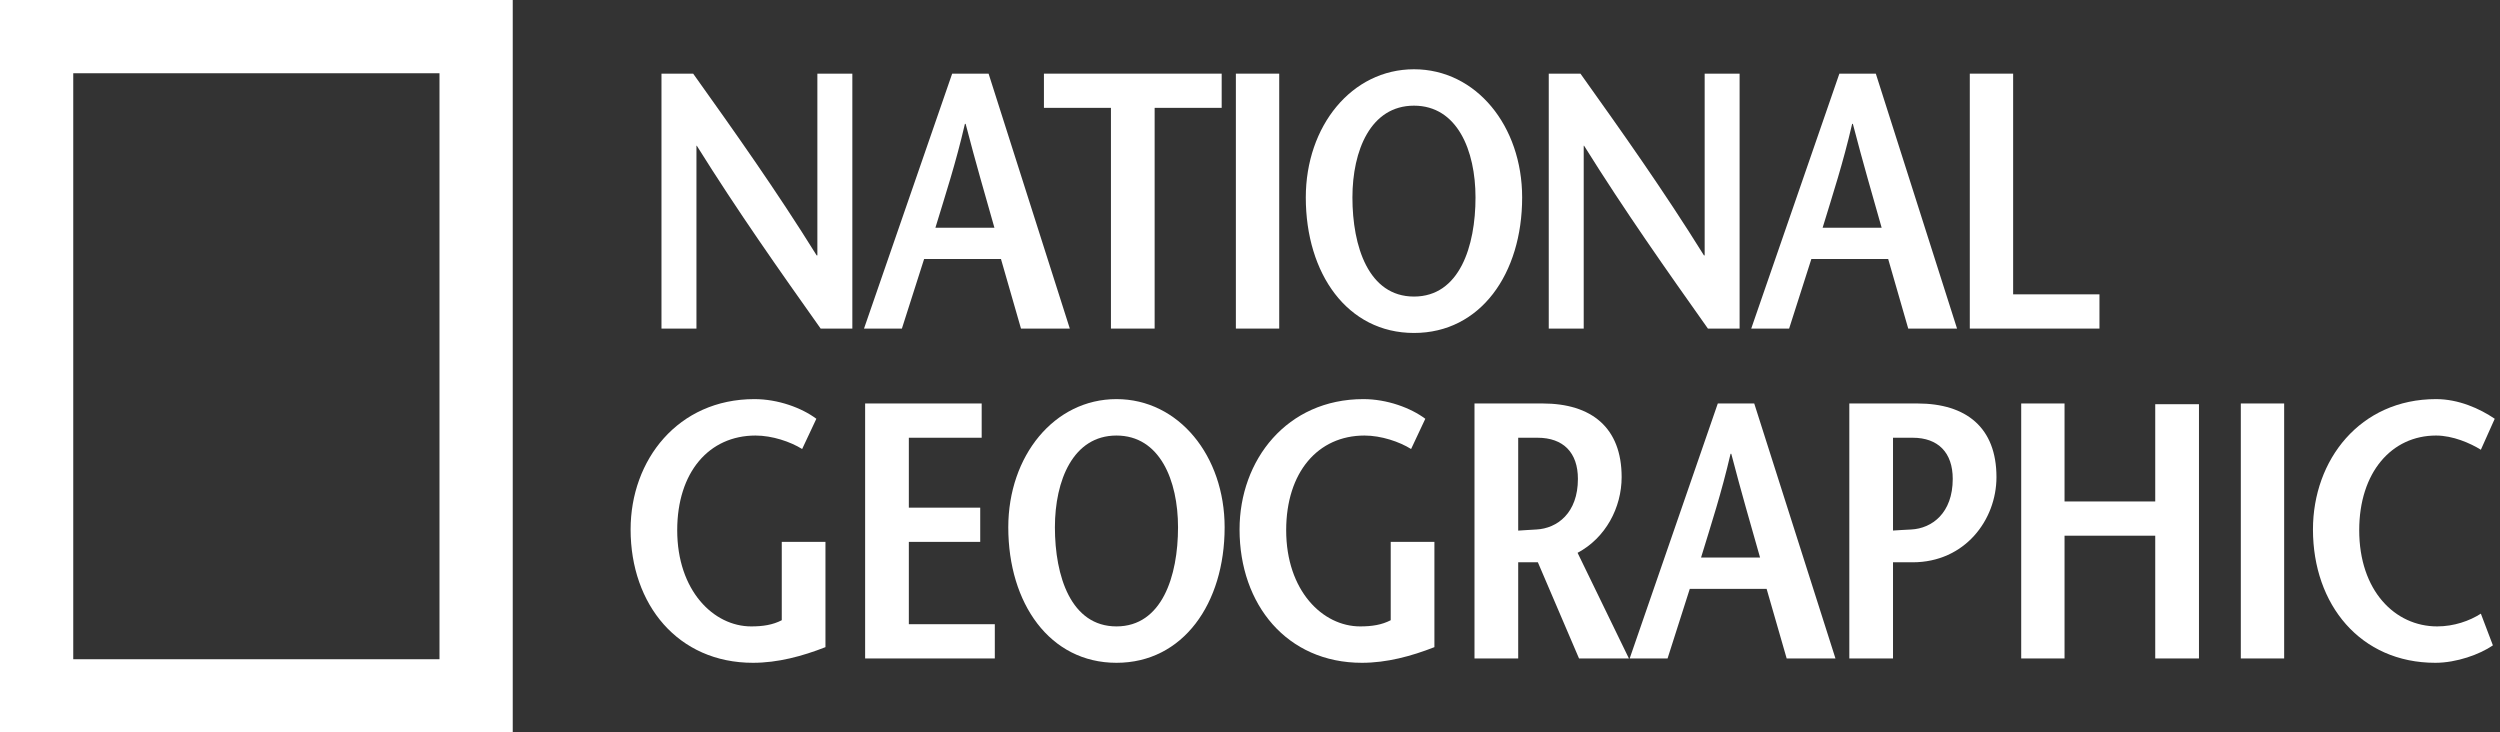
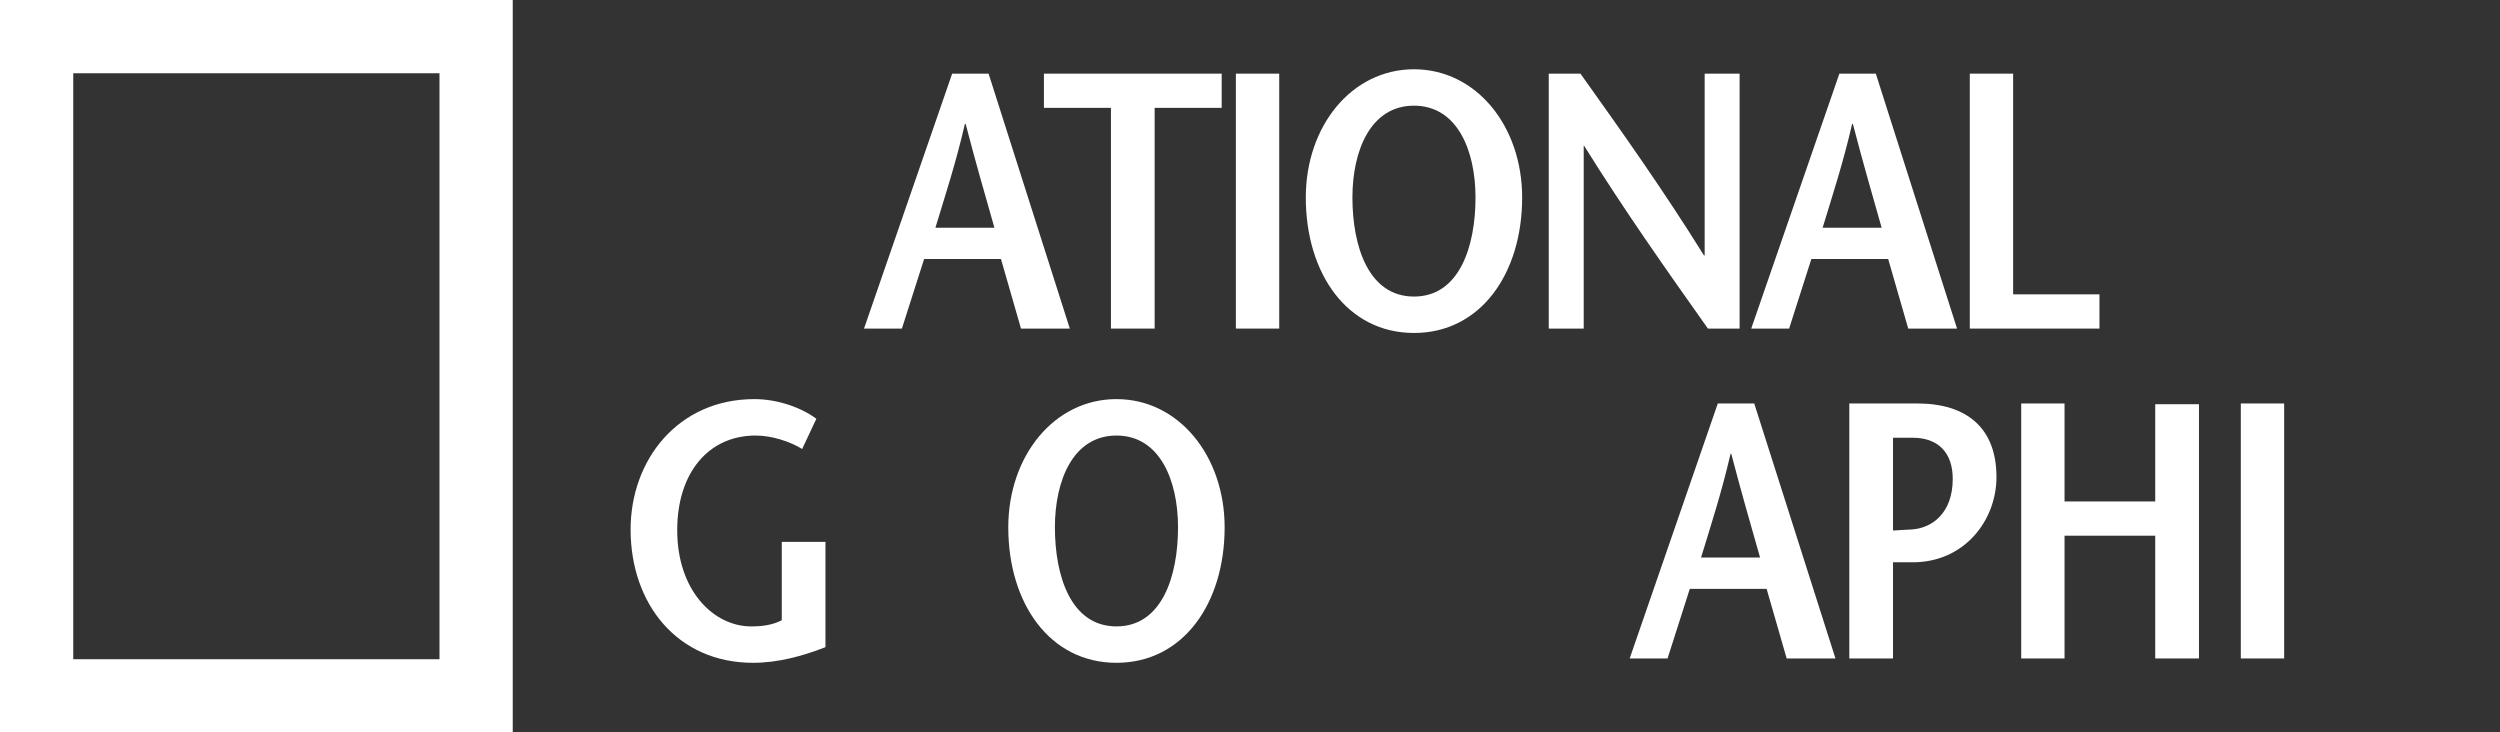
<svg xmlns="http://www.w3.org/2000/svg" width="157" height="46" viewBox="0 0 157 46" fill="none">
  <rect x="0" y="0" width="157" height="46" fill="#333333" stroke="none" />
  <g clip-path="url(#clip0_399_2)">
    <path fill-rule="evenodd" clip-rule="evenodd" d="M4.6 41.4H27.6V4.6H4.6V41.4ZM0 46H32.2V0H0V46Z" fill="white" />
-     <path fill-rule="evenodd" clip-rule="evenodd" d="M53.527 20.635H51.537C48.929 16.953 46.344 13.293 43.759 9.153H43.737V20.635H41.541V4.625H43.531C46.139 8.284 48.723 11.921 51.285 16.037H51.331V4.625H53.527V20.635Z" fill="white" />
    <path fill-rule="evenodd" clip-rule="evenodd" d="M59.796 4.625L54.26 20.635H56.639L58.034 16.267H62.861L64.118 20.635H67.184L62.083 4.625H59.796ZM58.744 14.3C59.383 12.196 60.024 10.251 60.596 7.779H60.642C61.282 10.251 61.854 12.196 62.449 14.3H58.744Z" fill="white" />
    <path fill-rule="evenodd" clip-rule="evenodd" d="M69.767 20.635V6.773H65.559V4.625H76.721V6.773H72.511V20.635H69.767Z" fill="white" />
    <path fill-rule="evenodd" clip-rule="evenodd" d="M77.613 20.635H80.335V4.625H77.613V20.635Z" fill="white" />
    <path fill-rule="evenodd" clip-rule="evenodd" d="M88.798 20.91C92.984 20.91 95.591 17.182 95.591 12.402C95.591 7.917 92.708 4.35 88.798 4.35C84.886 4.35 82.004 7.917 82.004 12.402C82.004 17.182 84.611 20.91 88.798 20.91ZM88.798 18.624C85.938 18.624 84.932 15.466 84.932 12.402C84.932 9.451 86.076 6.636 88.798 6.636C91.519 6.636 92.662 9.451 92.662 12.402C92.662 15.466 91.657 18.624 88.798 18.624Z" fill="white" />
    <path fill-rule="evenodd" clip-rule="evenodd" d="M109.247 20.635H107.257C104.651 16.953 102.065 13.293 99.481 9.153H99.457V20.635H97.262V4.625H99.253C101.86 8.284 104.445 11.921 107.007 16.037H107.053V4.625H109.247V20.635Z" fill="white" />
    <path fill-rule="evenodd" clip-rule="evenodd" d="M115.513 4.625L109.977 20.635H112.357L113.753 16.267H118.578L119.837 20.635H122.902L117.801 4.625H115.513ZM114.461 14.3C115.102 12.196 115.743 10.251 116.315 7.779H116.36C117.001 10.251 117.573 12.196 118.167 14.3H114.461Z" fill="white" />
    <path fill-rule="evenodd" clip-rule="evenodd" d="M123.703 4.625H126.425V18.485H131.846V20.635H123.703V4.625Z" fill="white" />
    <path fill-rule="evenodd" clip-rule="evenodd" d="M51.839 34.03V40.641C50.375 41.214 48.843 41.624 47.287 41.624C42.575 41.624 39.602 37.966 39.602 33.252C39.602 28.885 42.575 25.064 47.379 25.064C48.865 25.064 50.352 25.614 51.267 26.299L50.375 28.198C49.642 27.741 48.499 27.352 47.448 27.352C44.519 27.352 42.529 29.663 42.529 33.298C42.529 37.096 44.817 39.338 47.173 39.338C47.905 39.338 48.523 39.246 49.095 38.95V34.03H51.839Z" fill="white" />
-     <path fill-rule="evenodd" clip-rule="evenodd" d="M61.649 27.49H57.075V31.881H61.558V34.03H57.075V39.2H62.474V41.351H54.33V25.338H61.649V27.49Z" fill="white" />
    <path fill-rule="evenodd" clip-rule="evenodd" d="M70.114 41.624C74.3 41.624 76.907 37.896 76.907 33.116C76.907 28.633 74.025 25.064 70.114 25.064C66.202 25.064 63.32 28.633 63.32 33.116C63.32 37.896 65.928 41.624 70.114 41.624ZM70.114 39.338C67.254 39.338 66.248 36.183 66.248 33.116C66.248 30.166 67.392 27.352 70.114 27.352C72.836 27.352 73.98 30.166 73.98 33.116C73.98 36.183 72.973 39.338 70.114 39.338Z" fill="white" />
-     <path fill-rule="evenodd" clip-rule="evenodd" d="M90.081 34.03V40.641C88.617 41.214 87.086 41.624 85.529 41.624C80.818 41.624 77.844 37.966 77.844 33.252C77.844 28.885 80.818 25.064 85.622 25.064C87.108 25.064 88.594 25.614 89.509 26.299L88.617 28.198C87.886 27.741 86.742 27.352 85.689 27.352C82.762 27.352 80.772 29.663 80.772 33.298C80.772 37.096 83.06 39.338 85.416 39.338C86.147 39.338 86.766 39.246 87.337 38.95V34.03H90.081Z" fill="white" />
-     <path fill-rule="evenodd" clip-rule="evenodd" d="M102.295 41.351L99.072 34.717C100.833 33.78 101.839 31.881 101.839 29.96C101.839 26.848 99.941 25.338 96.875 25.338H92.598V41.351H95.343V35.312H96.578L99.163 41.351H102.295ZM95.343 27.49H96.556C98.18 27.49 99.093 28.427 99.093 30.074C99.093 32.223 97.791 33.184 96.486 33.252C96.212 33.276 95.572 33.298 95.343 33.322V27.49Z" fill="white" />
    <path fill-rule="evenodd" clip-rule="evenodd" d="M107.878 25.338L102.344 41.351H104.723L106.118 36.982H110.944L112.203 41.351H115.267L110.166 25.338H107.878ZM106.826 35.014C107.467 32.91 108.107 30.966 108.679 28.497H108.724C109.366 30.966 109.937 32.91 110.532 35.014H106.826Z" fill="white" />
    <path fill-rule="evenodd" clip-rule="evenodd" d="M120.025 33.252C119.744 33.274 119.073 33.295 118.881 33.318V27.49H120.116C121.718 27.49 122.632 28.427 122.632 30.074C122.632 32.223 121.328 33.184 120.025 33.252ZM120.413 25.338H116.137V41.351H118.881V35.312H120.116C123.388 35.312 125.378 32.657 125.378 29.96C125.378 26.848 123.478 25.338 120.413 25.338Z" fill="white" />
    <path fill-rule="evenodd" clip-rule="evenodd" d="M138.095 41.351H135.349V33.642H129.653V41.351H126.932V25.338H129.653V31.492H135.349V25.384H138.095V41.351Z" fill="white" />
    <path fill-rule="evenodd" clip-rule="evenodd" d="M140.723 41.351H143.445V25.338H140.723V41.351Z" fill="white" />
-     <path fill-rule="evenodd" clip-rule="evenodd" d="M155.798 28.244C155.134 27.831 154.037 27.352 152.985 27.352C150.195 27.352 148.159 29.663 148.159 33.298C148.159 37.096 150.402 39.338 153.054 39.338C154.107 39.338 155.089 38.994 155.798 38.537L156.554 40.528C155.73 41.099 154.267 41.624 152.94 41.624C148.227 41.624 145.254 37.966 145.254 33.252C145.254 28.885 148.205 25.064 152.985 25.064C154.402 25.064 155.73 25.66 156.669 26.299L155.798 28.244Z" fill="white" />
  </g>
  <defs>
    <clipPath id="clip0_399_2">
      <rect width="156.688" height="46" fill="white" />
    </clipPath>
  </defs>
</svg>